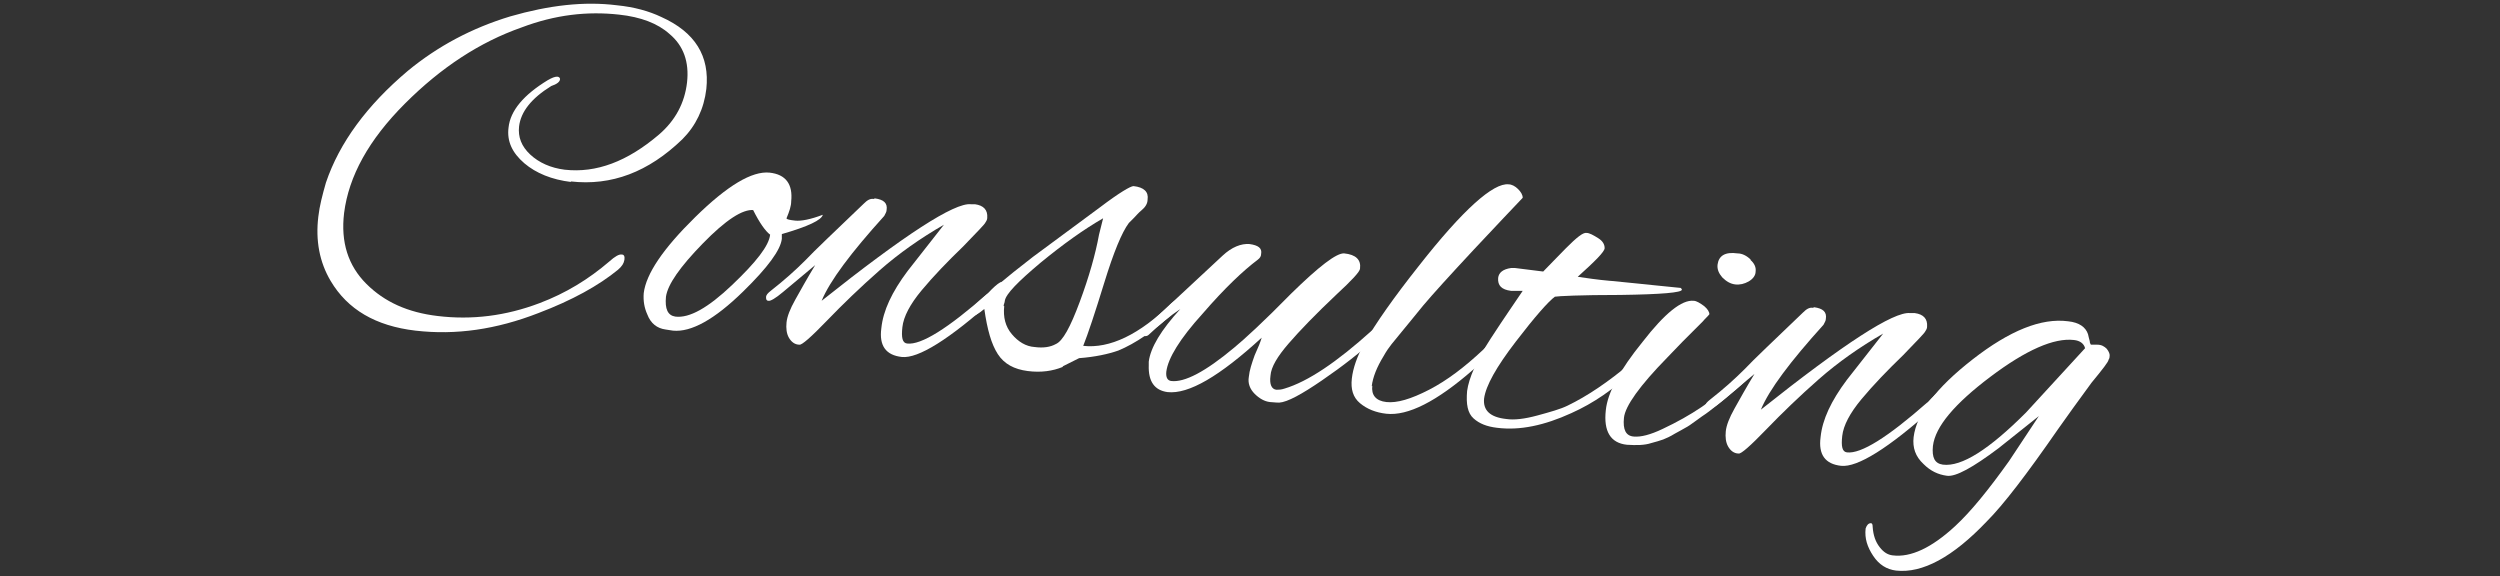
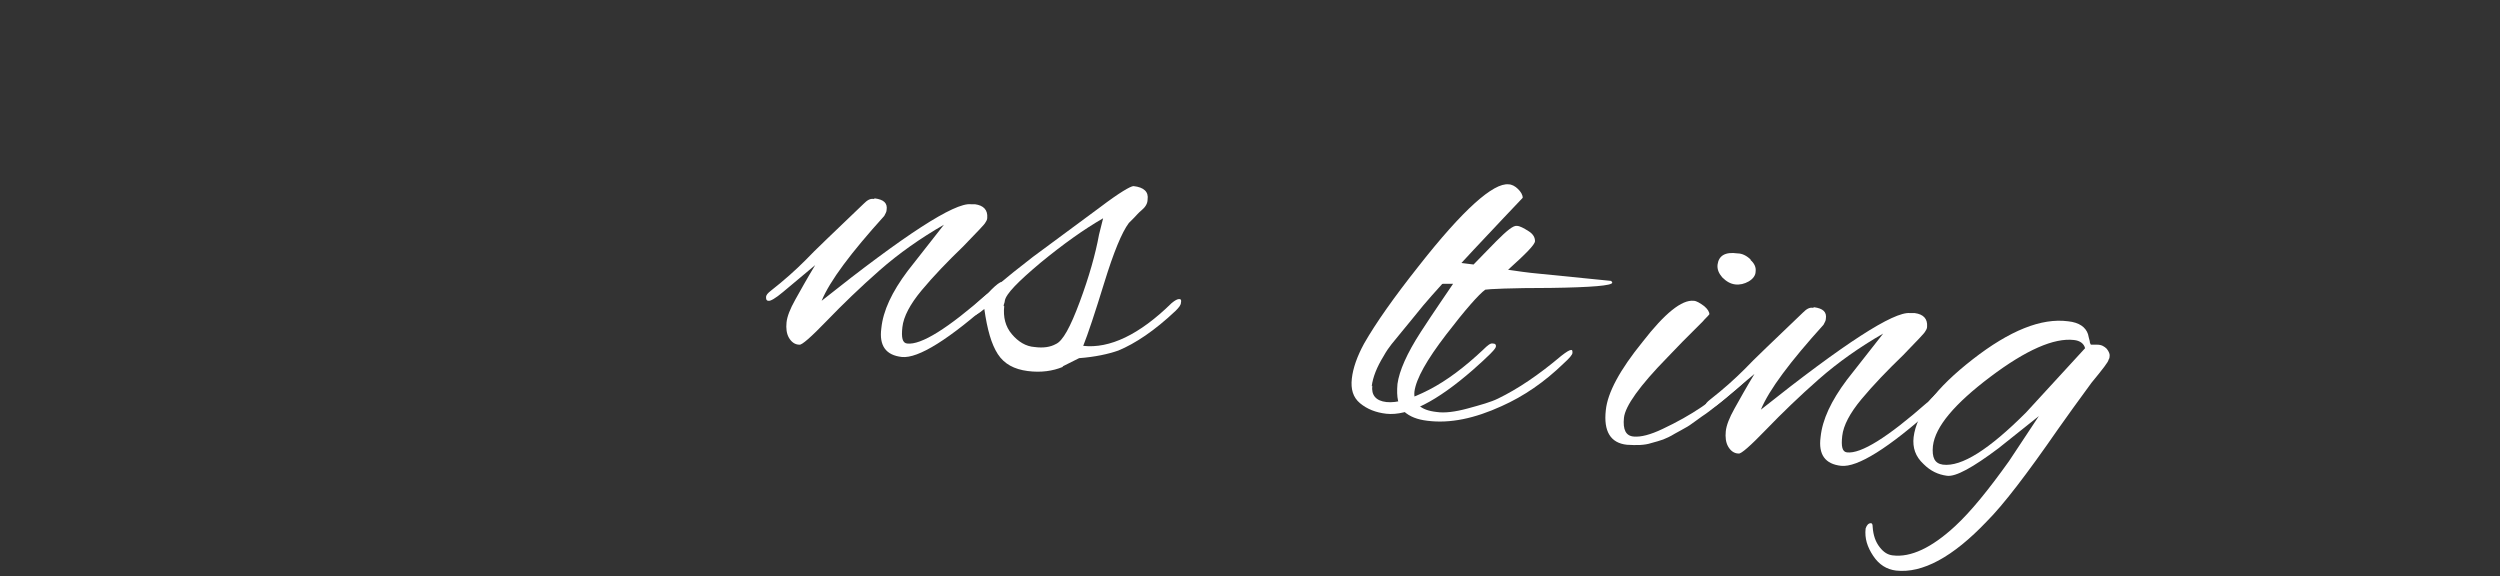
<svg xmlns="http://www.w3.org/2000/svg" id="_レイヤー_1" data-name="レイヤー_1" version="1.1" viewBox="0 0 427.2 98.5">
  <rect x="0" y="0" width="427.2" height="98.5" fill="#333333" stroke="none" />
  <defs>
    <style>
      .st0 {
        fill: #fff;
      }
    </style>
  </defs>
-   <path class="st0" d="M97.6,31.1c-3.3-.4-6-1.5-8-3.2-2.1-1.8-3-3.8-2.7-6.1.3-2.9,2.6-5.6,6.7-8.1.7-.4,1.2-.6,1.6-.6.3,0,.5.2.5.4,0,.5-.6.9-1.5,1.2-3.4,2.1-5.2,4.4-5.5,6.9-.2,1.8.4,3.4,1.9,4.8,1.5,1.4,3.5,2.3,5.9,2.6,5.4.6,10.7-1.4,16.1-6,2.8-2.4,4.4-5.4,4.8-8.9.4-3.5-.6-6.3-3-8.3-2-1.8-4.9-2.9-8.6-3.3-5.4-.6-10.9,0-16.7,2.2-7.1,2.5-13.7,6.8-19.9,13-6.2,6.2-9.6,12.4-10.4,18.7-.6,5,.7,9,3.8,12.1,3.1,3.1,7.1,4.9,12.2,5.5,5.8.7,11.6,0,17.4-2.2,4.5-1.7,8.4-4.1,11.9-7.1,1-.9,1.7-1.3,2.2-1.2.3,0,.5.3.4.9s-.4,1.1-1.1,1.7c-3.3,2.7-7.8,5.2-13.6,7.4-7.2,2.8-14.1,3.8-21,3-6.8-.8-11.6-3.6-14.5-8.5-1.9-3.2-2.6-6.9-2.1-11,.2-1.8.7-3.7,1.3-5.8,2.3-6.8,7-13.2,14-19.1,5.1-4.2,10.9-7.3,17.5-9.3,6.6-1.9,12.6-2.6,18.2-1.9,3,.3,5.5,1,7.6,2,5.8,2.6,8.3,6.7,7.7,12.3-.4,3.4-1.8,6.3-4.1,8.6-5.8,5.6-12.1,8-19.1,7.2Z" />
-   <path class="st0" d="M133.6,40.8c-.2,1.9-2.4,4.9-6.6,9-4.9,4.8-8.9,7-12,6.7l-1.3-.2c-1.4-.2-2.5-1-3.1-2.6-.5-1.1-.7-2.3-.6-3.6.4-3.3,3.3-7.6,8.8-13,5.5-5.4,9.7-7.9,12.7-7.6,2.8.3,4,2,3.7,4.9,0,.8-.3,1.7-.8,2.9,0,.2.6.3,1.5.4,1,.1,2.6-.2,4.7-1-.2.9-2.5,2-7,3.3,0,.2,0,.5,0,.7ZM128.8,35.9c-1.9-.2-4.8,1.7-8.7,5.7-3.9,4-6,7-6.3,9.1-.2,2.1.3,3.2,1.6,3.4,2.4.3,5.6-1.5,9.7-5.4,4.1-3.9,6.3-6.7,6.5-8.6-.8-.6-1.8-2-2.9-4.2Z" />
  <path class="st0" d="M149.5,33.9c1.5.2,2.2.8,2,2,0,.3-.2.6-.4,1-5.7,6.3-9.3,11.1-10.7,14.5,14.2-11.3,22.7-16.8,25.5-16.5.3,0,.5,0,.7,0,1.5.2,2.2,1,2.1,2.3,0,.3-.1.5-.3.8-.1.3-1.4,1.6-3.8,4.1-2.7,2.6-5.1,5.1-7.1,7.5-2,2.4-3.1,4.5-3.3,6.3-.2,1.8,0,2.7.8,2.8,2.4.3,7-2.6,13.7-8.5.1,0,.3-.3.7-.7.9-.9,1.5-1.3,1.7-1.3.2,0,.2.3.2.9s-.5,1.2-1.4,2c-7.7,6.9-13,10.2-15.8,9.9-2.7-.3-3.9-1.9-3.5-4.9.3-3,1.8-6.2,4.5-9.8l6.2-7.9c-4,2.3-7.7,4.9-11,7.8-3.3,2.9-6.3,5.8-9,8.6-2.7,2.8-4.3,4.2-4.7,4.1-.8,0-1.4-.5-1.8-1.2-.4-.7-.5-1.6-.4-2.6.1-1,.6-2.3,1.5-3.9.9-1.6,2-3.6,3.4-5.9l-5.5,4.6c-1.3,1.1-2.2,1.6-2.5,1.5-.3,0-.4-.2-.4-.6,0-.4.3-.7.8-1.1,2.3-1.8,4.2-3.5,5.9-5.2,1.6-1.7,5-4.9,10-9.7.6-.6,1.1-.9,1.7-.8Z" />
  <path class="st0" d="M181.6,62.7c-1.7.7-3.7,1-6,.7-2.3-.3-4-1.2-5.1-2.9-1.1-1.7-1.8-4.2-2.3-7.7-1.1.9-1.8,1.3-2.2,1.2-.3,0-.4-.2-.3-.6s.2-.7.5-.9c2.1-2,5.5-4.9,10.3-8.6l11.5-8.5c3.3-2.5,5.2-3.6,5.7-3.6,1.8.2,2.6,1,2.4,2.3,0,.7-.4,1.3-1,1.8s-1,1-1.3,1.3c-.3.3-.6.6-.9.9-1.2,1.6-2.6,5-4.2,10.2-1.6,5.2-2.8,8.8-3.6,10.8,4.5.5,9.6-1.9,15.1-7.3.6-.5,1-.7,1.3-.7.3,0,.4.2.3.6,0,.4-.3.8-.9,1.4-3.6,3.4-6.9,5.6-9.8,6.8-1.7.6-4,1.1-6.7,1.3l-2.8,1.4ZM171.6,52.3c-.2,1.9.2,3.5,1.3,4.8,1.1,1.3,2.4,2.1,3.9,2.2,1.5.2,2.7,0,3.6-.5,1.2-.5,2.5-2.9,4.1-7.2,1.6-4.3,2.7-8.2,3.3-11.5l.7-2.8c-3.3,1.9-6.8,4.4-10.7,7.6-3.8,3.2-5.9,5.3-6.1,6.5,0,.3-.2.6-.2.9Z" />
-   <path class="st0" d="M218.8,68.8c-.3,0-.9,0-1.8-.1-.9-.1-1.8-.6-2.6-1.4-.8-.8-1.2-1.8-1-2.9.1-1.1.5-2.3,1-3.7.6-1.3,1-2.3,1.2-3-7.2,6.6-12.5,9.7-16.1,9.3-2.2-.3-3.3-1.8-3.2-4.6,0-.2,0-.4,0-.6.3-2.4,2.1-5.4,5.4-9-1.8,1.2-3.6,2.7-5.4,4.4-.2.2-.5.3-.9.2-.2,0-.3-.2-.3-.4s.3-.7.9-1.3l12.9-12c1.6-1.5,3.2-2.1,4.6-2,1.5.2,2.2.7,2,1.7,0,.4-.2.7-.6,1-2.4,1.8-5.6,4.8-9.4,9.2-3.9,4.3-5.9,7.6-6.2,9.9-.1,1,.2,1.5.8,1.6,2.3.3,5.9-1.6,10.8-5.7,1.7-1.4,5-4.4,9.7-9.2,4.8-4.7,7.8-7,9.1-6.9,2,.2,2.9,1.1,2.7,2.6,0,.5-1.4,2-4,4.4-3.6,3.4-6.3,6.2-8.2,8.4-1.9,2.2-3,4-3.1,5.5-.2,1.5.2,2.3,1,2.4.4,0,.8,0,1.4-.2,4-1.2,8.9-4.5,14.9-9.9.4-.3.7-.5,1.1-.5.3,0,.5.2.4.6s-.3.7-.7,1.1c-2.7,2.5-5.8,4.9-9.3,7.3-3.5,2.4-5.9,3.7-7.3,3.8Z" />
  <path class="st0" d="M234.5,65.9c-.2,1.6.6,2.6,2.4,2.8,1.8.2,4.2-.5,7.3-2.1,3.1-1.6,6.1-3.9,9.2-6.8.8-.8,1.3-1.2,1.7-1.1.4,0,.6.2.5.6s-1.3,1.6-3.9,3.9c-6.2,5.4-11.1,7.9-14.8,7.5-1.8-.2-3.3-.8-4.5-1.8-1.2-1-1.6-2.4-1.4-4.2.2-1.8.9-3.8,2.1-6,2-3.5,5.1-7.9,9.3-13.2,7.6-9.7,12.8-14.3,15.4-14,.5,0,1.1.3,1.6.8.5.5.8,1,.8,1.5-1.5,1.6-4.3,4.5-8.4,8.9-4.1,4.4-7,7.6-8.6,9.5-1.6,2-2.8,3.4-3.6,4.4s-1.4,1.7-1.8,2.2c-.4.5-.9,1.2-1.4,2.1-1.1,1.8-1.8,3.5-2,5.1Z" />
-   <path class="st0" d="M275.3,48l11.9,1.2c.1.1.2.2.2.3,0,.5-3.5.8-10.5.9-6.9,0-10.7.2-11.2.3-1.1.8-3.4,3.4-6.7,7.7-3.3,4.3-5.1,7.5-5.4,9.7-.2,2,1,3.2,3.8,3.5,1.3.2,3.1,0,5.3-.6,2.2-.6,4-1.1,5.2-1.7,3.3-1.6,6.9-4,10.8-7.3.9-.7,1.4-1,1.7-1,.2,0,.2.2.2.5,0,.3-.5.9-1.5,1.8-3.3,3.2-6.8,5.6-10.6,7.3-4.6,2.1-8.8,3-12.7,2.5-1.7-.2-3-.7-4-1.6-1-.9-1.3-2.4-1.1-4.7.3-2.2,1.6-5.2,4-8.9,2.4-3.7,4.3-6.4,5.5-8.2-.8,0-1.5,0-2,0-1.6-.2-2.3-.9-2.2-2.2.1-.9.8-1.5,2.2-1.7.2,0,.4,0,.7,0l4.8.6c1.1-1.1,2.4-2.5,3.9-4,1.8-1.8,2.9-2.7,3.5-2.6.5,0,1.2.4,2,.9.8.5,1.1,1.1,1.1,1.7,0,.6-1.6,2.2-4.6,4.9,1.4.2,3.3.5,5.6.7Z" />
+   <path class="st0" d="M275.3,48c.1.1.2.2.2.3,0,.5-3.5.8-10.5.9-6.9,0-10.7.2-11.2.3-1.1.8-3.4,3.4-6.7,7.7-3.3,4.3-5.1,7.5-5.4,9.7-.2,2,1,3.2,3.8,3.5,1.3.2,3.1,0,5.3-.6,2.2-.6,4-1.1,5.2-1.7,3.3-1.6,6.9-4,10.8-7.3.9-.7,1.4-1,1.7-1,.2,0,.2.2.2.5,0,.3-.5.9-1.5,1.8-3.3,3.2-6.8,5.6-10.6,7.3-4.6,2.1-8.8,3-12.7,2.5-1.7-.2-3-.7-4-1.6-1-.9-1.3-2.4-1.1-4.7.3-2.2,1.6-5.2,4-8.9,2.4-3.7,4.3-6.4,5.5-8.2-.8,0-1.5,0-2,0-1.6-.2-2.3-.9-2.2-2.2.1-.9.8-1.5,2.2-1.7.2,0,.4,0,.7,0l4.8.6c1.1-1.1,2.4-2.5,3.9-4,1.8-1.8,2.9-2.7,3.5-2.6.5,0,1.2.4,2,.9.8.5,1.1,1.1,1.1,1.7,0,.6-1.6,2.2-4.6,4.9,1.4.2,3.3.5,5.6.7Z" />
  <path class="st0" d="M278,76c-2.8-.3-4-2.3-3.6-5.9.3-3,2.4-6.9,6.3-11.7,3.8-4.9,6.7-7.2,8.7-7,.5,0,1.1.4,1.8.9.6.5.9,1,.9,1.4-.3.4-.7.7-1.1,1.2-.4.4-.9.9-1.4,1.4-.5.5-1.2,1.2-2.1,2.1-.9.9-1.7,1.8-2.6,2.7-4.7,4.8-7.2,8.3-7.4,10.3-.2,2,.3,3.1,1.7,3.2,1.2.1,2.8-.3,4.9-1.3,4.9-2.3,8.9-5,12-8.1,1.1-1.1,1.9-1.7,2.2-1.7s.5.3.5.7c0,.4-.8,1.2-2.2,2.4-1.4,1.2-2.5,2.1-3.4,2.8s-1.4,1.1-1.7,1.3c-.3.2-.9.6-1.7,1.2-.8.6-1.4,1-1.8,1.2-.4.2-1,.6-1.8,1-.8.5-1.5.8-2,1-.6.2-1.2.4-2,.6-1.2.4-2.6.4-4.2.3ZM299.1,44.4c.7.6,1,1.3.9,2,0,.7-.5,1.3-1.2,1.7-.7.4-1.5.6-2.3.5s-1.5-.5-2.2-1.2c-.6-.7-.9-1.4-.8-2.2.2-1.5,1.3-2.2,3.4-1.9.8,0,1.6.4,2.3,1.1Z" />
  <path class="st0" d="M310,52.5c1.5.2,2.2.8,2,2,0,.3-.2.6-.4,1-5.7,6.3-9.3,11.1-10.7,14.5,14.2-11.3,22.7-16.8,25.5-16.5.3,0,.5,0,.8,0,1.5.2,2.2,1,2.1,2.3,0,.3-.1.5-.3.8-.1.3-1.4,1.6-3.8,4.1-2.7,2.6-5.1,5.1-7.1,7.5-2,2.4-3.1,4.5-3.3,6.3-.2,1.8,0,2.7.8,2.8,2.4.3,7-2.6,13.7-8.5.1,0,.3-.3.7-.7.9-.9,1.5-1.3,1.6-1.3.2,0,.2.3.2.9,0,.5-.5,1.2-1.4,2-7.7,6.9-13,10.2-15.8,9.9-2.7-.3-3.9-1.9-3.5-4.9.3-3,1.8-6.2,4.5-9.8l6.2-7.9c-4,2.3-7.7,4.9-11,7.8-3.3,2.9-6.3,5.8-9,8.6-2.7,2.8-4.3,4.2-4.7,4.1-.8,0-1.4-.5-1.8-1.2-.4-.7-.5-1.6-.4-2.6.1-1,.6-2.3,1.5-3.9.9-1.6,2-3.6,3.4-5.9l-5.5,4.6c-1.3,1.1-2.2,1.6-2.5,1.5s-.4-.2-.4-.6c0-.4.3-.7.8-1.1,2.3-1.8,4.2-3.5,5.9-5.2,1.6-1.7,5-4.9,10-9.7.6-.6,1.1-.9,1.7-.8Z" />
  <path class="st0" d="M357.2,58.9h1.2c.7,0,1.2.3,1.6.7.4.5.5.9.5,1.1,0,.2,0,.5-.2.8,0,.3-1,1.6-2.9,3.9-2.3,3.1-4.2,5.8-5.7,7.9-5.4,7.8-9.4,13-12.2,15.8-5.8,6.1-11,8.9-15.5,8.4-1.6-.2-2.9-1-3.9-2.5-1-1.5-1.5-3-1.3-4.7.2-.6.5-.9.9-.9.2,0,.3.2.3.6.1,1.5.5,2.6,1.2,3.5.7.9,1.4,1.3,2.2,1.4,3.1.4,6.7-1.3,10.7-5,2.7-2.5,5.7-6.2,9.2-11.1l5.1-7.7-6.9,5.5c-4.4,3.3-7.3,4.9-8.8,4.7-1.5-.2-2.8-.8-4-2-1.4-1.3-1.9-2.8-1.7-4.6.5-4,3.8-8.4,10.1-13.3,6.3-4.9,11.7-7.1,16.3-6.5,1.9.2,3,1,3.4,2.2.1.5.2.8.3,1.2,0,.3.1.5.2.5ZM330.3,76.2c-.2,2,.3,3,1.7,3.2,3.2.4,7.9-2.6,14.2-8.9l10.1-11c-.2-.8-.9-1.3-1.9-1.4-3.4-.4-8.2,1.7-14.3,6.3-6.1,4.6-9.4,8.5-9.8,11.8Z" />
</svg>